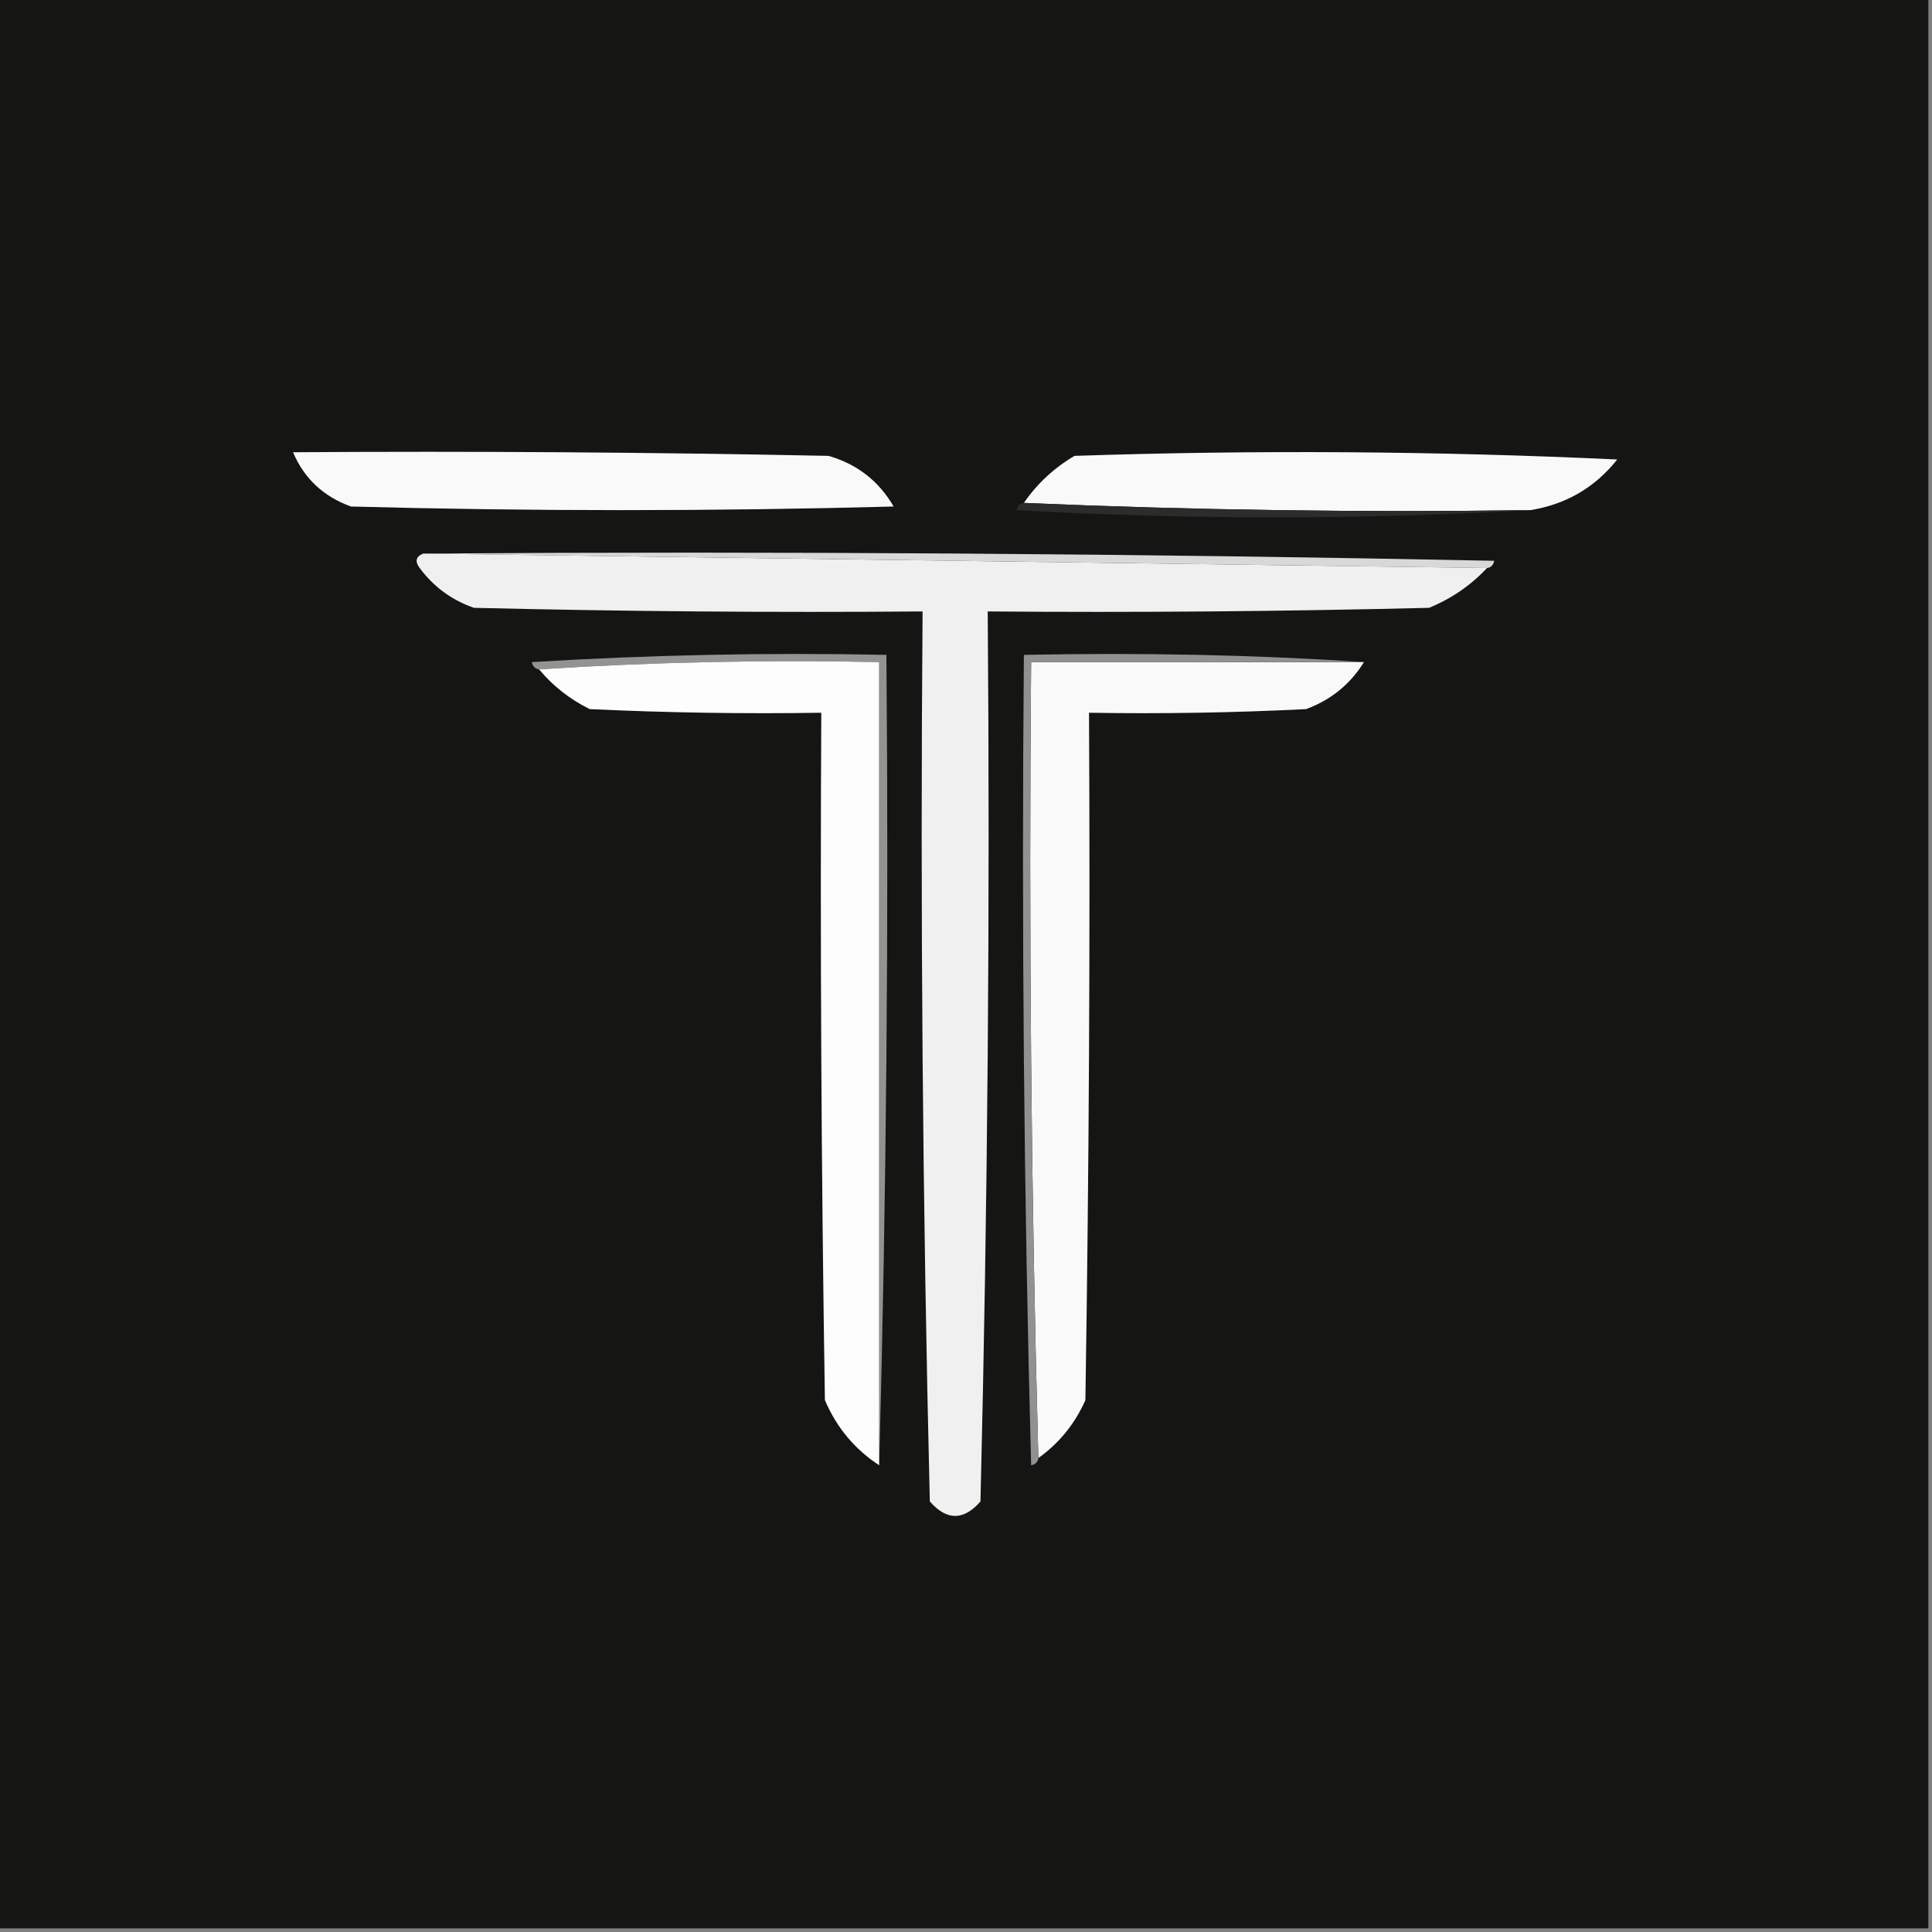
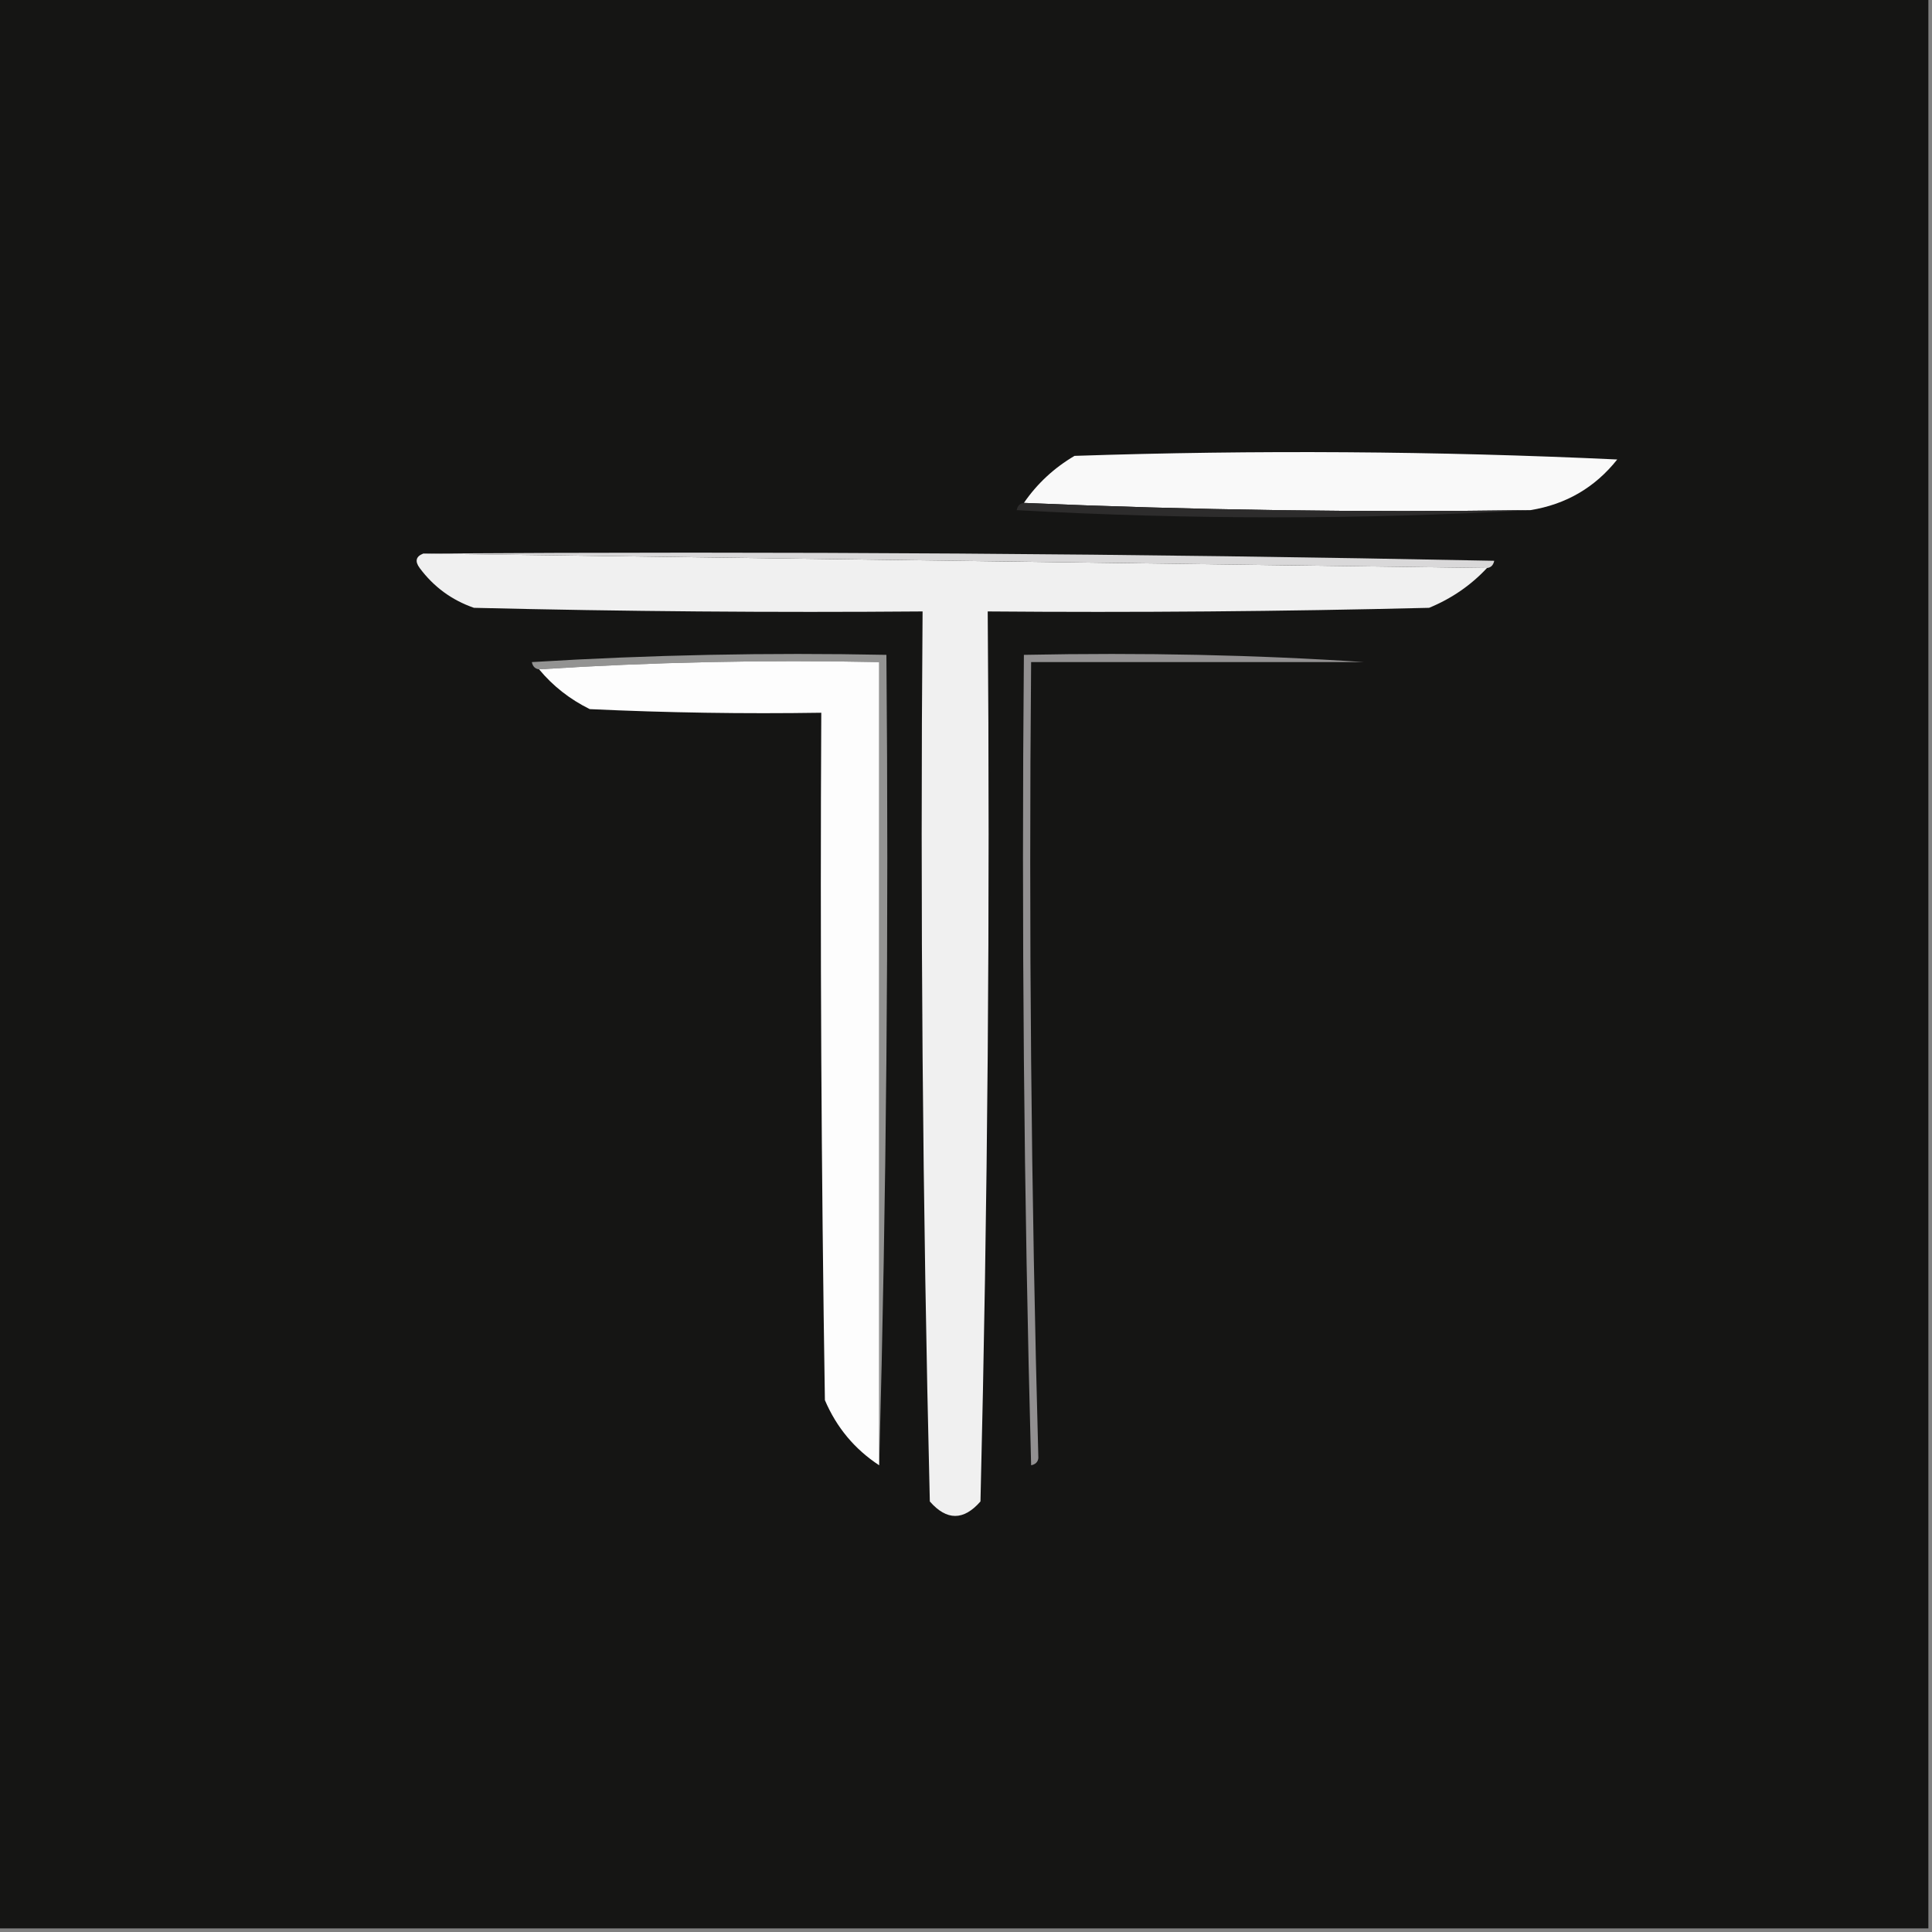
<svg xmlns="http://www.w3.org/2000/svg" version="1.1" width="267px" height="267px" style="shape-rendering:geometricPrecision; text-rendering:geometricPrecision; image-rendering:optimizeQuality; fill-rule:evenodd; clip-rule:evenodd">
  <rect width="100%" height="100%" fill="#808080" stroke="none" />
  <g>
    <path style="opacity:1" fill="#151514" d="M -0.5,-0.5 C 88.5,-0.5 177.5,-0.5 266.5,-0.5C 266.5,88.5 266.5,177.5 266.5,266.5C 177.5,266.5 88.5,266.5 -0.5,266.5C -0.5,177.5 -0.5,88.5 -0.5,-0.5 Z" />
  </g>
  <g>
-     <path style="opacity:1" fill="#f9f9f9" d="M 40.5,62.5 C 65.169,62.333 89.836,62.5 114.5,63C 118.448,64.138 121.448,66.471 123.5,70C 98.5,70.667 73.5,70.667 48.5,70C 44.688,68.615 42.021,66.115 40.5,62.5 Z" />
-   </g>
+     </g>
  <g>
    <path style="opacity:1" fill="#f9f9f9" d="M 211.5,70.5 C 187.994,70.831 164.661,70.498 141.5,69.5C 143.336,66.832 145.669,64.666 148.5,63C 173.507,62.167 198.507,62.334 223.5,63.5C 220.422,67.374 216.422,69.707 211.5,70.5 Z" />
  </g>
  <g>
-     <path style="opacity:1" fill="#2d2c2c" d="M 141.5,69.5 C 164.661,70.498 187.994,70.831 211.5,70.5C 187.997,71.829 164.33,71.829 140.5,70.5C 140.624,69.893 140.957,69.56 141.5,69.5 Z" />
+     <path style="opacity:1" fill="#2d2c2c" d="M 141.5,69.5 C 164.661,70.498 187.994,70.831 211.5,70.5C 187.997,71.829 164.33,71.829 140.5,70.5C 140.624,69.893 140.957,69.56 141.5,69.5 " />
  </g>
  <g>
    <path style="opacity:1" fill="#d9d8d9" d="M 58.5,76.5 C 107.838,76.167 157.171,76.5 206.5,77.5C 206.376,78.107 206.043,78.44 205.5,78.5C 156.5,77.833 107.5,77.167 58.5,76.5 Z" />
  </g>
  <g>
    <path style="opacity:1" fill="#f0f0f0" d="M 58.5,76.5 C 107.5,77.167 156.5,77.833 205.5,78.5C 203.264,80.893 200.597,82.727 197.5,84C 177.169,84.5 156.836,84.667 136.5,84.5C 136.833,125.505 136.5,166.505 135.5,207.5C 133.167,210.167 130.833,210.167 128.5,207.5C 127.5,166.505 127.167,125.505 127.5,84.5C 106.831,84.667 86.164,84.5 65.5,84C 62.438,82.939 59.938,81.106 58,78.5C 57.308,77.563 57.475,76.897 58.5,76.5 Z" />
  </g>
  <g>
    <path style="opacity:1" fill="#939392" d="M 121.5,202.5 C 121.5,165.5 121.5,128.5 121.5,91.5C 105.658,91.17 89.991,91.504 74.5,92.5C 73.957,92.44 73.624,92.107 73.5,91.5C 89.82,90.501 106.153,90.167 122.5,90.5C 122.832,128.004 122.498,165.337 121.5,202.5 Z" />
  </g>
  <g>
    <path style="opacity:1" fill="#fdfdfd" d="M 121.5,202.5 C 118.111,200.275 115.611,197.275 114,193.5C 113.5,161.835 113.333,130.168 113.5,98.5C 102.828,98.666 92.162,98.5 81.5,98C 78.734,96.629 76.401,94.796 74.5,92.5C 89.991,91.504 105.658,91.17 121.5,91.5C 121.5,128.5 121.5,165.5 121.5,202.5 Z" />
  </g>
  <g>
-     <path style="opacity:1" fill="#faf9f9" d="M 188.5,91.5 C 186.603,94.559 183.936,96.726 180.5,98C 170.506,98.5 160.506,98.666 150.5,98.5C 150.667,130.168 150.5,161.835 150,193.5C 148.533,196.787 146.366,199.454 143.5,201.5C 142.502,165.004 142.168,128.337 142.5,91.5C 157.833,91.5 173.167,91.5 188.5,91.5 Z" />
-   </g>
+     </g>
  <g>
    <path style="opacity:1" fill="#929091" d="M 188.5,91.5 C 173.167,91.5 157.833,91.5 142.5,91.5C 142.168,128.337 142.502,165.004 143.5,201.5C 143.44,202.043 143.107,202.376 142.5,202.5C 141.5,165.173 141.167,127.839 141.5,90.5C 157.912,90.168 173.578,90.501 188.5,91.5 Z" />
  </g>
</svg>